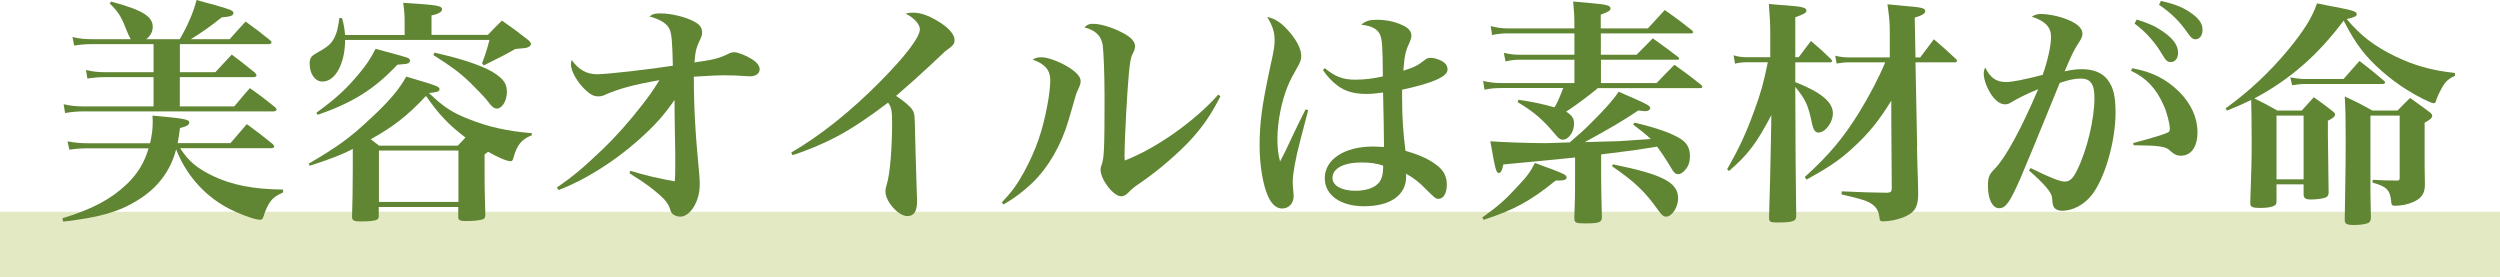
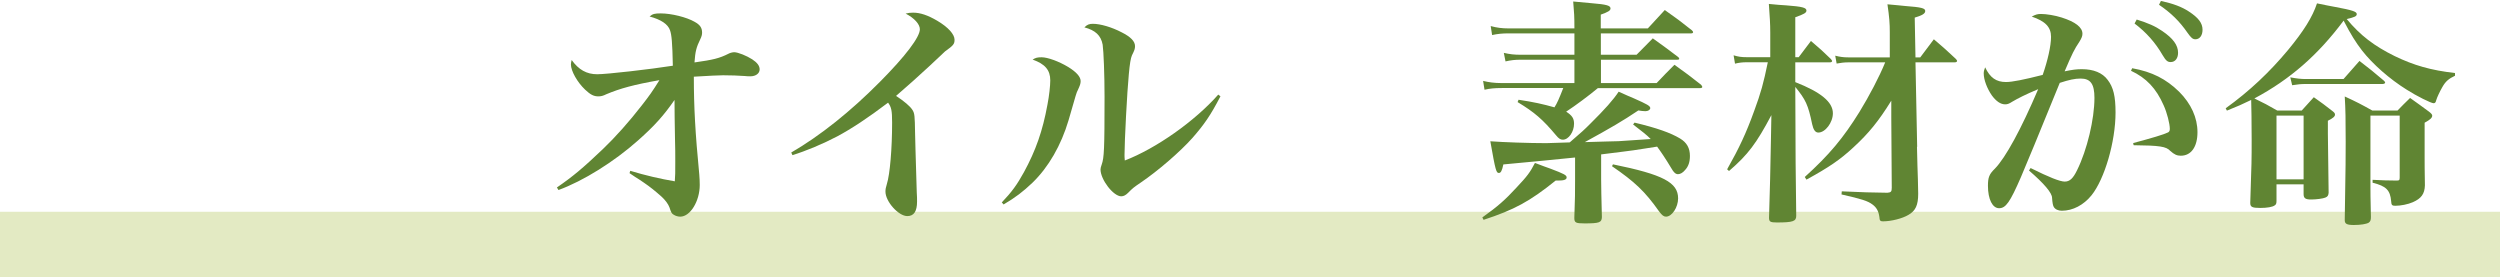
<svg xmlns="http://www.w3.org/2000/svg" id="_レイヤー_2" width="266.67" height="29.59" viewBox="0 0 266.67 29.59">
  <defs>
    <style>.cls-1{fill:#608533;}.cls-2{fill:#c7d588;}.cls-3{opacity:.5;}</style>
  </defs>
  <g id="_デザイン">
    <g class="cls-3">
      <rect class="cls-2" x="0" y="22.59" width="266.67" height="7" />
    </g>
-     <path class="cls-1" d="M19.23,15.83c.89,1.37,1.8,2.13,3.48,2.94,2.03.96,4.29,1.42,7.49,1.45v.3c-.84.38-1.19.69-1.52,1.22-.2.35-.43.86-.53,1.24-.13.38-.18.46-.43.46-.61,0-2.59-.76-3.78-1.45-2.36-1.37-4.16-3.5-5.15-6.06-.61,2.31-1.95,4.09-4.06,5.4-2.03,1.27-4.06,1.85-7.99,2.31l-.08-.36c3.17-.96,5.18-2.03,6.88-3.65,1.12-1.07,1.88-2.31,2.31-3.81h-6.45c-.76,0-1.4.05-2,.15l-.2-.89c.84.15,1.42.2,2.21.2h6.6c.2-.89.28-1.55.28-2.26,0-.13,0-.38-.03-.69,3.4.3,3.93.41,3.93.74,0,.25-.3.43-.99.58-.1.79-.15,1.04-.25,1.62h5.63c.74-.86.99-1.14,1.75-2.03,1.22.89,1.57,1.17,2.74,2.11.13.13.18.2.18.28,0,.1-.13.18-.33.18h-9.67ZM19.17,4.19c.84-1.45,1.45-2.84,1.8-4.19.84.23,1.5.43,1.93.53,1.7.48,2,.61,2,.86,0,.28-.3.38-1.24.46-1.4,1.09-1.93,1.47-3.3,2.33h4.14c.74-.84.96-1.09,1.7-1.88,1.12.81,1.47,1.07,2.56,1.95.15.13.2.2.2.28,0,.1-.13.18-.33.18h-9.44v2.99h3.78c.74-.81.99-1.07,1.75-1.88,1.09.81,1.42,1.09,2.49,1.95.1.13.15.2.15.28,0,.1-.13.18-.36.18h-7.82v3.12h5.81c.71-.84.91-1.12,1.67-1.95,1.19.84,1.55,1.12,2.64,2,.15.13.2.23.2.28,0,.13-.15.2-.33.2H8.97c-.66,0-1.35.05-2.03.18l-.15-.94c.81.18,1.4.23,2.16.23h7.43v-3.12h-5.23c-.66,0-1.19.05-1.83.15l-.15-.91c.76.18,1.35.23,1.98.23h5.23v-2.99h-6.62c-.58,0-1.04.03-1.85.15l-.18-.91c.79.18,1.34.23,2.06.23h4.16q-.2-.3-.58-1.27c-.43-1.14-.84-1.75-1.67-2.54l.15-.2c3.32.89,4.44,1.57,4.44,2.69,0,.51-.23.96-.69,1.32h3.58Z" />
-     <path class="cls-1" d="M32.93,17.46c3.15-1.85,4.47-2.82,6.52-4.75,2.06-1.9,3.15-3.2,3.88-4.54,3.35.99,3.55,1.07,3.55,1.34,0,.25-.25.33-1.12.41,1.5,1.45,2.49,2.11,4.26,2.79,2.03.81,4.01,1.27,6.72,1.5l-.03.23c-1.07.41-1.57,1.02-1.95,2.41-.05.25-.15.35-.3.35-.38,0-1.34-.41-2.39-1.01-.18.13-.2.15-.38.28v2.03c0,1.17,0,1.55.08,4.47-.03.25-.08.36-.28.43-.3.1-.96.18-1.8.18-.63,0-.81-.1-.81-.43v-1.07h-8.48v.96c0,.2-.05.3-.18.38-.2.13-.84.2-1.65.2s-.99-.08-1.02-.46c.05-1.98.08-2.69.08-5.02v-2.26c-.99.56-2.54,1.14-4.59,1.8l-.13-.23ZM43.16,3.73v-1.37c0-.69-.03-1.14-.15-2.06,3.65.23,4.14.3,4.14.71,0,.25-.43.51-1.12.63v2.08h6.01c.63-.66.84-.89,1.5-1.52,1.22.84,1.6,1.12,2.79,2.06.23.2.3.3.3.43,0,.18-.18.33-.48.41q-.1.03-.69.08c-.2,0-.28.03-.51.05-1.22.69-1.37.76-3.35,1.75l-.18-.23c.38-1.01.53-1.47.79-2.49h-15.4c0,2.51-1.04,4.44-2.41,4.44-.79,0-1.37-.81-1.37-1.9,0-.56.15-.81.66-1.09,1.34-.76,1.67-1.04,2.03-1.8.23-.48.33-.94.48-1.98h.28c.23.79.25,1.07.33,1.8h6.34ZM33.74,12.03c2.08-1.5,3.22-2.56,4.59-4.21.79-.94,1.19-1.57,1.73-2.61,1.67.43,3.17.86,3.43.96.18.1.25.18.25.3,0,.08-.08.2-.15.25-.15.08-.38.13-.69.13-.1.03-.28.03-.51.05-2.46,2.61-4.72,4.03-8.5,5.35l-.15-.23ZM48.84,15.53c.41-.43.46-.48.81-.86-1.8-1.37-2.82-2.44-4.21-4.44-1.9,2.06-3.53,3.32-5.89,4.62q.46.36.89.69h8.4ZM40.42,21.54h8.48v-5.48h-8.48v5.48ZM46.35,5.61c2.44.56,4.16,1.09,5.56,1.73.76.35,1.45.84,1.78,1.27.25.3.38.69.38,1.19,0,.94-.51,1.78-1.07,1.78-.3,0-.56-.2-1.02-.84-.25-.33-1.22-1.34-1.88-1.98-1.09-1.04-2.03-1.73-3.88-2.89l.13-.25Z" />
    <path class="cls-1" d="M59.4,20c1.7-1.17,2.77-2.06,4.9-4.09,1.35-1.29,2.82-2.94,4.16-4.67.81-1.04,1.12-1.47,1.88-2.69-2.74.48-4.21.89-5.66,1.5-.36.18-.58.23-.86.23-.48,0-.84-.18-1.4-.71-.84-.79-1.52-2-1.52-2.69,0-.15.03-.3.08-.48.74,1.04,1.6,1.52,2.72,1.52,1.04,0,5.66-.53,8.07-.91-.05-2.49-.13-3.3-.3-3.78-.23-.66-.96-1.14-2.18-1.47.33-.28.53-.33,1.19-.33,1.14,0,2.77.41,3.6.89.61.33.81.66.81,1.17,0,.2-.05.41-.2.71-.41.84-.53,1.29-.61,2.46,1.98-.28,2.64-.43,3.65-.94.13-.08.43-.15.58-.15.41,0,1.34.38,1.93.76.53.35.79.69.79,1.07,0,.43-.41.74-.99.74-.15,0-.36,0-.58-.03-.69-.05-1.5-.08-2.33-.08-.43,0-1.47.05-3.12.15,0,3.22.15,5.99.58,10.43.03.38.05.76.05,1.12,0,1.73-1.01,3.38-2.08,3.38-.23,0-.51-.08-.69-.2-.23-.13-.28-.23-.46-.79-.13-.35-.43-.76-.84-1.14-.71-.63-1.22-1.04-1.85-1.47-.33-.23-.63-.43-.96-.63-.13-.1-.36-.23-.61-.41l.08-.25c1.57.48,3.2.86,4.75,1.12.05-.56.05-.99.05-2.13,0-.63,0-1.52-.03-2.44q-.05-2.56-.05-4.11c-1.12,1.62-2.08,2.71-3.88,4.31-2.56,2.28-5.86,4.34-8.5,5.3l-.15-.25Z" />
    <path class="cls-1" d="M84.4,16.27c3.1-1.8,6.34-4.39,9.46-7.54,2.72-2.74,4.26-4.77,4.26-5.61,0-.53-.58-1.19-1.52-1.67.33-.08.48-.1.81-.1.76,0,1.57.28,2.56.86,1.17.69,1.85,1.45,1.85,2.03,0,.46-.13.61-1.01,1.24q-.1.08-1.65,1.55-1.78,1.65-3.58,3.2c.86.56,1.52,1.12,1.75,1.5.23.36.25.61.28,2.49.03,1.17.03,1.5.18,6.32.03.36.03.71.03.96,0,1.04-.33,1.55-1.04,1.55-.94,0-2.33-1.55-2.33-2.61,0-.25.03-.43.15-.81.33-1.04.56-3.81.56-6.55,0-1.29-.08-1.65-.43-2.13-2.11,1.6-3.91,2.79-5.43,3.6-1.5.79-3.32,1.55-4.77,2l-.13-.28Z" />
    <path class="cls-1" d="M106.86,21.59c1.07-1.12,1.62-1.88,2.36-3.22,1.27-2.33,2-4.42,2.51-7.21.18-.91.3-2.03.3-2.59,0-1.09-.56-1.75-1.88-2.21.3-.2.51-.25.96-.25.63,0,1.83.43,2.84,1.04.86.53,1.32,1.04,1.32,1.5,0,.28-.08.48-.3.96-.15.28-.15.3-.99,3.22-.79,2.66-2.13,5-3.86,6.67-.99.94-1.78,1.55-3.07,2.31l-.2-.23ZM130.18,10.28c-1.07,2.06-1.75,3.02-2.99,4.44-1.34,1.5-3.7,3.53-5.53,4.77-.71.48-.84.58-1.32,1.07-.25.25-.48.38-.74.38-.84,0-2.21-1.78-2.21-2.87q0-.18.13-.53c.25-.71.3-1.62.3-7.21,0-2.39-.1-4.82-.2-5.56-.18-.99-.79-1.55-1.95-1.85.3-.3.51-.38.91-.38.79,0,2,.35,3.07.91.96.48,1.42.96,1.42,1.47,0,.28-.05.43-.33.99-.13.3-.23.89-.33,2-.18,1.8-.46,7.18-.46,8.6,0,.1,0,.36.03.61,3.35-1.29,7.46-4.19,9.97-7.03l.23.18Z" />
-     <path class="cls-1" d="M139.54,11.75l-.84,3.22c-.51,1.9-.81,3.63-.81,4.42,0,.2.02.43.05.84.03.25.05.51.05.69,0,.76-.51,1.32-1.22,1.32-.61,0-1.12-.43-1.52-1.32-.53-1.19-.89-3.27-.89-5.38,0-2.49.25-4.31,1.17-8.58.36-1.57.43-2.11.43-2.66,0-.86-.18-1.47-.79-2.49.84.18,1.47.58,2.26,1.47.86.96,1.37,1.95,1.37,2.66,0,.43-.08.66-.46,1.32-.41.71-.74,1.34-.99,1.95-.66,1.62-1.09,3.81-1.09,5.58,0,.96.08,1.67.28,2.44.43-.81.61-1.17,1.22-2.49.61-1.29.81-1.7,1.5-3.07l.28.08ZM141.32,7.28c1.12.91,1.93,1.22,3.25,1.22.99,0,1.98-.13,2.94-.35-.03-3.17-.08-3.91-.28-4.39-.25-.66-.94-1.02-2.03-1.12.48-.41.86-.53,1.67-.53.96,0,1.88.18,2.69.56.66.28.99.66.99,1.12,0,.25-.05.41-.25.86-.38.81-.48,1.29-.61,2.89,1.14-.35,1.5-.53,2.26-1.12.25-.2.38-.25.61-.25.53,0,1.24.25,1.6.61.15.15.25.41.25.63,0,.76-1.57,1.45-4.85,2.16v.96c0,2.06.13,3.81.36,5.56,1.5.43,2.51.89,3.32,1.52.74.53,1.09,1.22,1.09,2.08,0,.91-.35,1.52-.89,1.52-.3,0-.38-.08-1.45-1.14-.58-.61-1.27-1.14-2.03-1.55.03.15.03.25.03.33,0,1.95-1.67,3.15-4.49,3.15-2.51,0-4.19-1.19-4.19-2.99,0-2,2.08-3.38,5.15-3.38.36,0,.66.03,1.17.05,0-.3-.05-4.36-.1-5.81-.71.1-1.27.15-1.78.15-1.29,0-2.26-.28-3.04-.86-.63-.46-1.17-1.04-1.6-1.7l.2-.18ZM145.23,17.33c-1.9,0-3.1.63-3.1,1.65,0,.81.96,1.37,2.44,1.37,1.04,0,1.98-.28,2.41-.76.28-.25.43-.63.51-1.09.03-.18.05-.61.05-.79,0-.03,0-.05-.03-.05-.66-.23-1.35-.33-2.28-.33Z" />
    <path class="cls-1" d="M158.12,23.19c1.67-1.19,2.46-1.9,3.63-3.17,1.17-1.24,1.47-1.65,1.98-2.64.71.28,1.29.48,1.65.61,1.47.56,1.73.69,1.73.94,0,.23-.28.33-.89.33h-.28c-2.77,2.23-4.42,3.12-7.69,4.19l-.13-.25ZM175.78,3.02c.79-.86,1.04-1.12,1.8-1.95,1.29.91,1.67,1.19,2.89,2.16.1.1.13.15.13.2,0,.08-.08.13-.2.13h-9.64v2.28h3.81c.58-.58,1.17-1.17,1.73-1.75,1.17.84,1.52,1.09,2.69,1.98.1.08.13.13.13.2s-.08.1-.23.1h-8.12v2.49h5.94c.84-.89,1.09-1.14,1.9-1.95,1.27.91,1.65,1.19,2.84,2.13.08.1.13.18.13.23,0,.08-.08.13-.25.13h-10.89c-.91.76-2.41,1.88-3.38,2.51.63.41.84.71.84,1.29,0,.86-.58,1.7-1.19,1.7-.25,0-.43-.1-.74-.48-1.4-1.67-2.28-2.44-4.09-3.53l.1-.25c1.65.25,2.59.46,3.83.81.28-.43.48-.89.94-2.06h-6.55c-.79,0-1.27.05-1.85.18l-.15-.94c.61.15,1.22.23,1.95.23h7.79v-2.49h-5.73c-.63,0-1.04.05-1.62.18l-.18-.91c.66.15,1.12.2,1.8.2h5.73v-2.28h-7.03c-.66,0-1.17.05-1.75.18l-.15-.96c.66.18,1.22.25,1.9.25h7.03c0-1.29-.03-1.67-.13-2.87.84.08,1.52.13,1.95.18,1.6.13,2.03.25,2.03.56,0,.23-.25.38-1.04.66v1.47h5.02ZM168.02,16.8q-3.22.33-7.66.74c-.15.71-.28.91-.48.91-.28,0-.36-.25-.91-3.38,1.34.1,4.14.2,5.96.2q.46,0,2.51-.08c1.32-1.14,1.52-1.32,2.18-1.98,1.57-1.55,2.49-2.59,3.04-3.43.71.33,1.27.56,1.62.71,1.42.63,1.75.81,1.75,1.04,0,.18-.23.33-.51.33-.23,0-.48-.03-.76-.08-1.67,1.12-2.92,1.85-5.71,3.38,1.95-.05,3.17-.1,3.6-.1q.91-.05,3.43-.23c-.46-.46-.89-.79-1.88-1.55l.15-.2c2.36.56,3.86,1.09,4.87,1.7.71.43,1.04,1.02,1.04,1.85,0,.63-.15,1.12-.53,1.52-.23.28-.51.43-.74.43-.25,0-.46-.18-.71-.63-.61-1.02-1.14-1.8-1.52-2.31-.56.08-.99.15-1.27.2-1.27.2-1.29.2-2.31.33l-2.39.3v2.64c0,.76.03,2.11.08,4.06-.03.56-.25.66-1.85.66-.94,0-1.09-.08-1.09-.58.08-2.21.08-2.66.08-4.03v-2.44ZM172.05,17.53c5.35,1.09,6.95,1.93,6.95,3.63,0,.96-.66,1.95-1.29,1.95-.25,0-.43-.15-.74-.56-1.5-2.13-2.61-3.17-5.02-4.82l.1-.2Z" />
    <path class="cls-1" d="M191.85,6.12l1.32-1.75c.96.81,1.24,1.07,2.13,1.93.08.1.13.18.13.2,0,.1-.1.15-.25.15h-3.68v2.11c2.74,1.07,4.01,2.13,4.01,3.32,0,.99-.81,2.06-1.55,2.06-.33,0-.53-.3-.66-.89-.43-2.08-.69-2.61-1.8-3.98.03,8.35.03,8.68.1,13.75,0,.58-.33.71-2.06.71-.71,0-.84-.08-.84-.51q.13-4.11.2-8.2l.05-2.74c-1.6,3.02-2.49,4.21-4.52,5.96l-.2-.18c1.29-2.28,2.03-3.86,2.89-6.24.71-1.93.99-2.94,1.45-5.18h-2.23c-.53,0-.86.05-1.27.15l-.15-.89c.51.15.81.2,1.42.2h2.49v-2.61c0-.96-.05-1.67-.15-3.07.79.08,1.42.13,1.83.15,1.75.13,2.18.25,2.18.56,0,.23-.25.38-1.19.71v4.26h.36ZM204.48,15.66c0,.36.03,1.07.05,2.03.05,1.17.05,1.7.08,2.97,0,1.22-.28,1.83-1.04,2.26-.63.38-1.83.69-2.72.69-.28,0-.36-.08-.38-.46-.08-.61-.3-1.02-.74-1.34-.51-.38-1.14-.58-3.3-1.07l.03-.33c2.31.1,3.02.13,4.87.15.38-.03.46-.13.46-.53l-.05-7.46v-1.83c-1.35,2.18-2.41,3.48-4.03,4.97-1.42,1.32-2.61,2.13-5.02,3.45l-.18-.28c2.61-2.36,4.11-4.16,5.84-6.95,1.04-1.7,2.11-3.73,2.74-5.28h-3.91c-.46,0-.84.05-1.27.13l-.15-.84c.51.13.89.18,1.4.18h4.42v-2.69c0-.94-.05-1.6-.25-2.97.84.08,1.5.13,1.9.18,1.7.13,2.13.23,2.13.53,0,.28-.3.46-1.12.71l.08,4.24h.51q.76-1.02,1.45-1.93c1.04.89,1.37,1.17,2.33,2.08.1.1.15.18.15.23,0,.08-.1.15-.25.15h-4.19l.18,9.01Z" />
    <path class="cls-1" d="M216.59,17.92c1.98.99,3.15,1.45,3.65,1.45.53,0,.89-.33,1.32-1.22,1.07-2.16,1.85-5.46,1.85-7.71,0-1.47-.41-2.06-1.47-2.06-.63,0-1.22.13-2.23.46q-3.32,8.15-4.14,10.05c-1.17,2.69-1.62,3.32-2.33,3.32s-1.19-.96-1.19-2.39c0-.89.13-1.24.74-1.83,1.14-1.17,2.79-4.19,4.62-8.48-1.34.56-2.18.99-2.77,1.34-.35.23-.53.28-.76.28-.48,0-.96-.33-1.42-.96-.51-.74-.86-1.67-.86-2.33,0-.2.03-.36.15-.66.53,1.12,1.19,1.57,2.23,1.57.66,0,1.9-.25,3.91-.76.53-1.52.89-3.1.89-4.06,0-1.04-.61-1.67-2.06-2.16.43-.23.63-.28.99-.28.56,0,1.5.15,2.21.38,1.45.46,2.21,1.04,2.21,1.73,0,.23-.08.46-.33.86-.53.79-.76,1.24-1.57,3.15.86-.18,1.27-.23,1.85-.23,1.22,0,2.18.38,2.74,1.14.61.79.84,1.75.84,3.48,0,3.12-1.17,7.1-2.56,8.83-.84,1.04-2,1.65-3.17,1.65-.38,0-.71-.15-.86-.41q-.13-.2-.18-.96c0-.53-.84-1.52-2.46-2.92l.18-.28ZM227.45,7.28c2.11.38,3.6,1.14,5,2.51,1.27,1.27,1.95,2.77,1.95,4.31s-.66,2.51-1.78,2.51c-.41,0-.69-.13-1.12-.51-.43-.48-1.14-.58-3.91-.61l-.05-.23c1.98-.53,3.27-.91,3.73-1.14.13-.08.18-.18.18-.38,0-.53-.3-1.73-.66-2.51-.79-1.8-1.85-2.92-3.48-3.68l.13-.28ZM227.91,2.08c1.22.38,1.98.71,2.72,1.22,1.17.79,1.7,1.52,1.7,2.33,0,.58-.3.99-.79.99-.33,0-.51-.15-.86-.74-.76-1.32-1.75-2.44-2.99-3.37l.23-.43ZM230.5.1c1.29.28,2.23.63,2.97,1.12,1.02.66,1.47,1.24,1.47,1.95,0,.61-.3,1.02-.76,1.02-.28,0-.46-.15-.84-.69-.86-1.24-1.75-2.11-3.04-2.99l.2-.41Z" />
    <path class="cls-1" d="M261.89,8.07c-.71.33-1.04.63-1.37,1.22-.25.43-.56,1.07-.66,1.42-.05.23-.13.3-.28.3-.25,0-1.8-.76-2.87-1.45-1.8-1.12-3.63-2.72-4.77-4.19-.66-.86-1.17-1.67-1.95-3.17-2.72,3.65-5.71,6.27-9.52,8.3,1.14.56,1.35.66,2.44,1.29h2.61c.56-.61.74-.81,1.29-1.42.86.61,1.14.81,1.98,1.47.2.15.28.25.28.38,0,.2-.2.38-.76.66v1.37c0,.76.05,4.34.08,6.32-.03.28-.1.41-.36.51-.23.1-.96.2-1.5.2-.61,0-.81-.13-.81-.58v-1.04h-2.89v1.78c0,.25-.05.38-.18.46-.23.18-.81.28-1.55.28-.86,0-1.07-.1-1.07-.53.15-4.34.15-4.64.15-6.78,0-1.85-.03-3.48-.05-4.21-.94.46-1.4.66-2.59,1.14l-.13-.25c2.54-1.83,4.69-3.86,6.67-6.24,1.65-2,2.59-3.5,3.07-4.95.84.18,1.52.3,1.93.38,1.9.35,2.31.51,2.31.76,0,.23-.2.33-1.07.53,1.45,1.75,2.92,2.87,5.13,3.96,2.06.99,3.83,1.5,6.42,1.8v.28ZM242.83,19.13h2.89v-6.8h-2.89v6.8ZM244.3,8.25c.71.13,1.12.18,1.67.18h4.01l1.7-1.93c1.12.86,1.47,1.14,2.61,2.11.1.1.13.15.13.2,0,.08-.13.15-.28.15h-8.22c-.46,0-.79.03-1.42.13l-.2-.84ZM253.08,19.18c1.12.05,1.47.08,2.56.08.28,0,.33-.05.33-.33v-6.6h-3.12v7.59c0,.71,0,.96.05,3.22,0,.33-.05.48-.23.61-.25.15-.86.25-1.6.25s-.96-.13-.96-.51v-.08c.1-6.34.1-6.45.1-8.27,0-2.46-.02-3.48-.1-4.85,1.32.61,1.7.81,2.94,1.5h2.69c.56-.58.74-.76,1.34-1.34.89.63,1.17.84,2.03,1.47.23.18.33.3.33.41,0,.23-.2.43-.81.76v3.91c0,.1,0,1.42.03,2.77-.03.91-.38,1.4-1.29,1.8-.53.23-1.29.38-1.88.38-.33,0-.41-.08-.43-.48-.1-1.19-.53-1.62-1.98-1.98v-.3Z" />
  </g>
</svg>